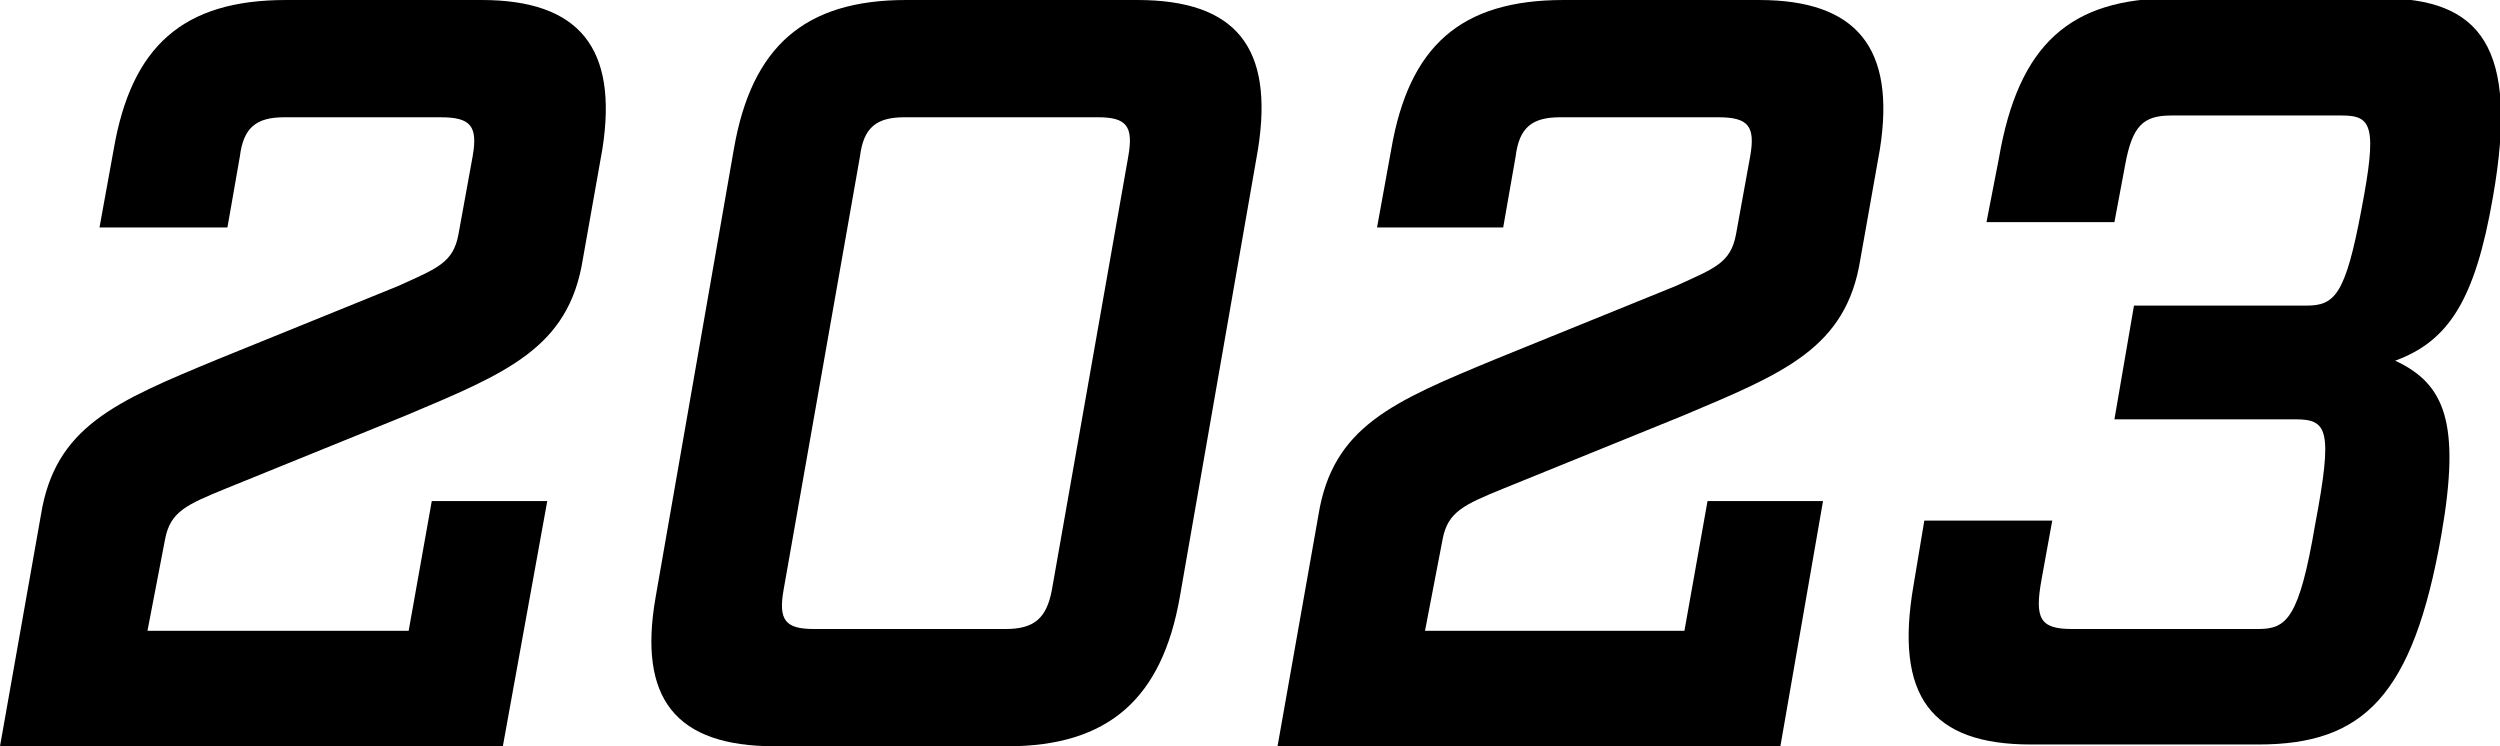
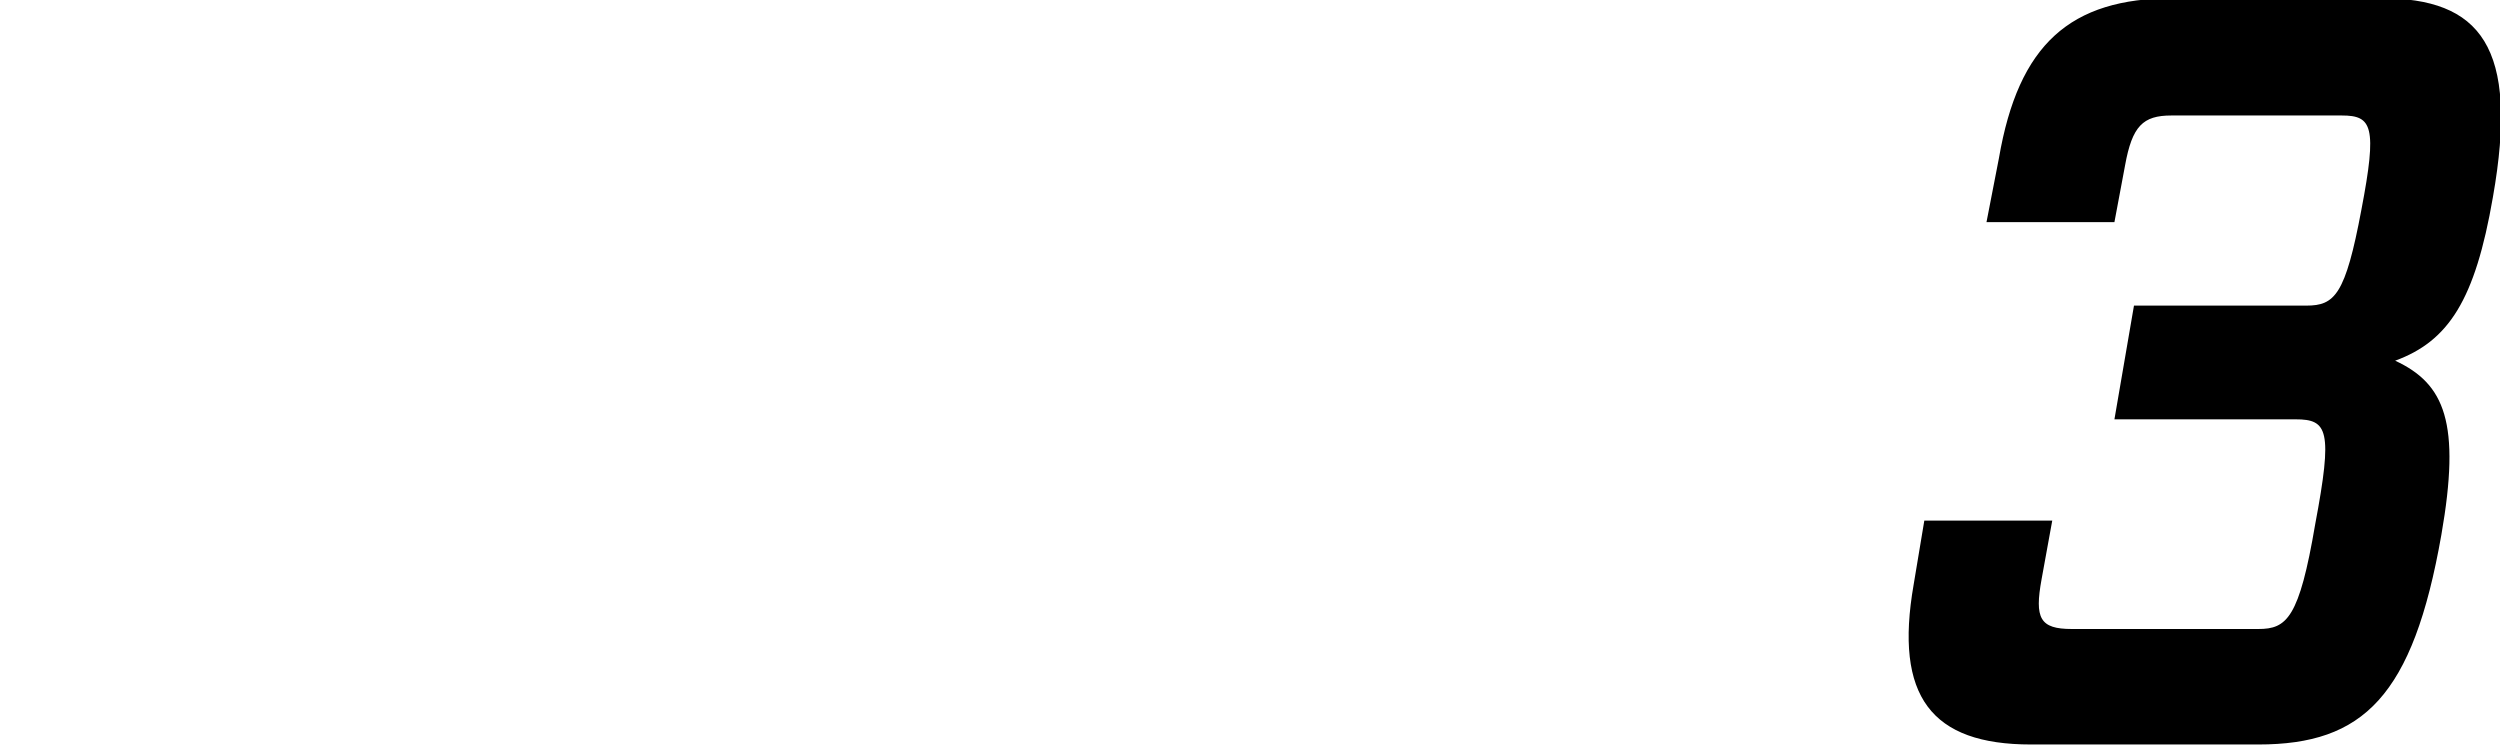
<svg xmlns="http://www.w3.org/2000/svg" version="1.1" id="レイヤー_1" x="0px" y="0px" width="140.7px" height="42px" viewBox="0 0 140.7 42" style="enable-background:new 0 0 140.7 42;" xml:space="preserve">
  <g>
-     <path d="M0,42l2.3-13c0.8-5,4.2-6.4,10-8.8l10.1-4.1c2.2-1,3.1-1.3,3.4-2.9l0.8-4.4c0.3-1.7-0.1-2.2-1.8-2.2H16   c-1.6,0-2.3,0.6-2.5,2.2l-0.7,4H5.6l0.8-4.4c1-5.8,3.9-8.4,9.7-8.4h11c5.5,0,7.7,2.7,6.8,8.4l-1.1,6.2c-0.8,5-4.3,6.4-10,8.8   l-10.1,4.1c-2.2,0.9-3.1,1.3-3.4,2.8l-1,5.2H23l1.3-7.3h6.5L28.3,42H0z" />
-     <path d="M43.6,42c-5.6,0-7.7-2.7-6.7-8.4l4.4-25.2c1-5.8,4-8.4,9.7-8.4h13c5.6,0,7.7,2.7,6.8,8.4l-4.4,25.2c-1,5.7-4,8.4-9.7,8.4   H43.6z M44.1,33.2c-0.3,1.7,0.1,2.2,1.7,2.2h10.8c1.6,0,2.3-0.6,2.6-2.2l4.3-24.4c0.3-1.7-0.1-2.2-1.7-2.2H50.9   c-1.6,0-2.3,0.6-2.5,2.2L44.1,33.2z" />
-     <path d="M71.9,42l2.3-13c0.8-5,4.2-6.4,10-8.8l10.1-4.1c2.2-1,3.1-1.3,3.4-2.9l0.8-4.4c0.3-1.7-0.1-2.2-1.8-2.2h-8.9   c-1.6,0-2.3,0.6-2.5,2.2l-0.7,4h-7.1l0.8-4.4c1-5.8,3.9-8.4,9.7-8.4h11c5.5,0,7.7,2.7,6.8,8.4l-1.1,6.2c-0.8,5-4.3,6.4-10,8.8   l-10.1,4.1c-2.2,0.9-3.1,1.3-3.4,2.8l-1,5.2h14.6l1.3-7.3h6.5L100.2,42H71.9z" />
    <path d="M114.9,32.6c-0.4,2.2-0.1,2.8,1.7,2.8h10.5c1.6,0,2.3-0.6,3.2-5.9c1-5.3,0.7-5.9-1.1-5.9H119l1.1-6.4h9.7   c1.6,0,2.2-0.6,3.1-5.4c0.9-4.7,0.6-5.3-1.1-5.3h-9.6c-1.6,0-2.2,0.6-2.6,2.8l-0.6,3.2h-7.2l0.7-3.6c1.1-6.4,4-9,9.8-9H134   c5.6,0,7.8,2.7,6.3,11.2c-1,5.8-2.5,8.1-5.5,9.2c2.8,1.3,3.7,3.5,2.6,9.8c-1.6,9.1-4.4,11.8-10.3,11.8h-12.8c-5.6,0-7.7-2.7-6.6-9   l0.6-3.6h7.2L114.9,32.6z" />
  </g>
</svg>